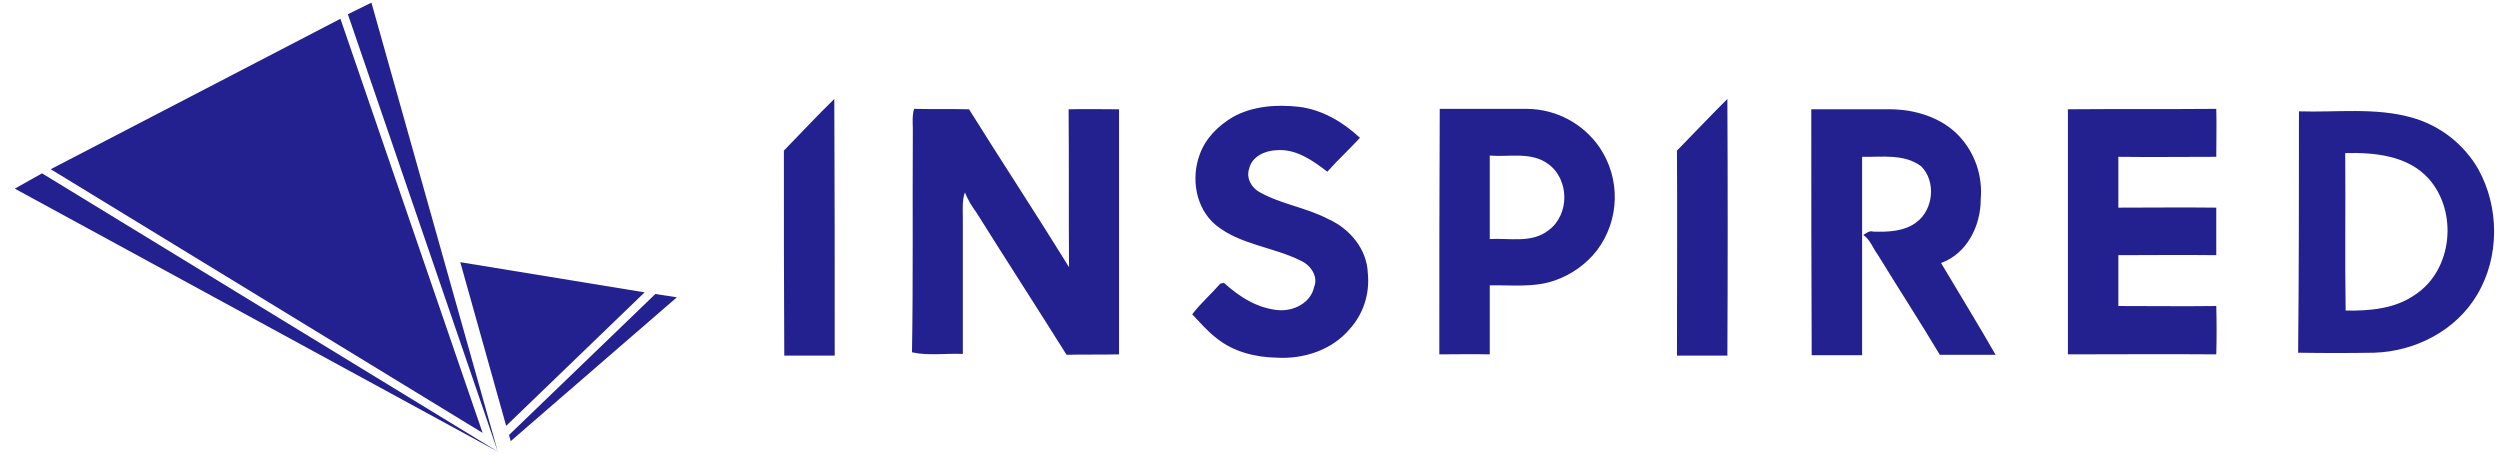
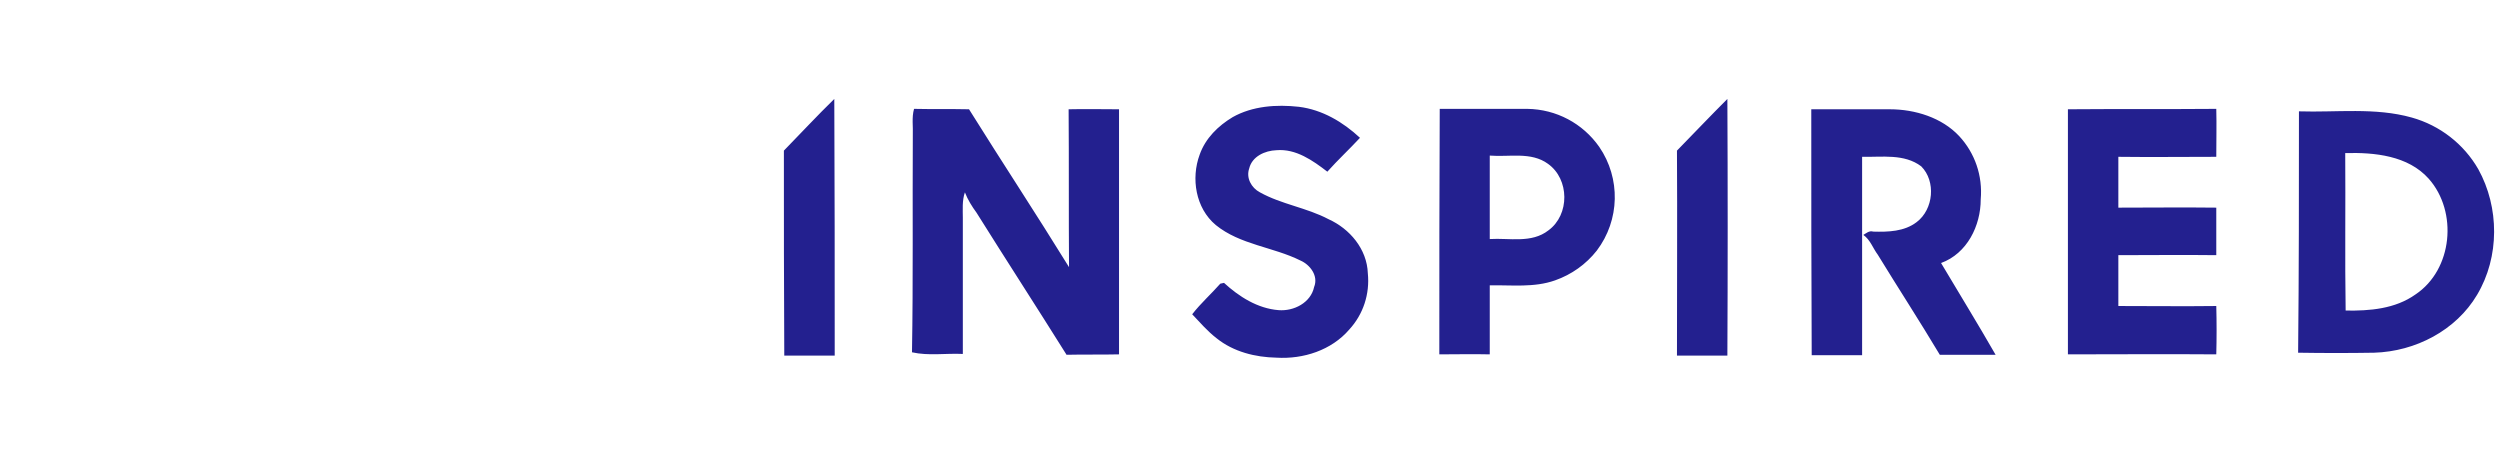
<svg xmlns="http://www.w3.org/2000/svg" width="121" height="22" viewBox="0 0 121 22" fill="none">
  <g id="Group 71">
    <path id="Vector" d="M37.94 7.29C38.76 6.45 39.54 5.609 40.38 4.789C40.4 8.93 40.4 13.09 40.4 17.211C39.58 17.211 38.78 17.211 37.959 17.211C37.94 13.911 37.94 10.59 37.94 7.29ZM81.165 7.29C81.985 6.45 82.785 5.609 83.605 4.789C83.625 8.93 83.625 13.09 83.605 17.211C82.785 17.211 81.985 17.211 81.165 17.211C81.165 13.911 81.185 10.59 81.165 7.29ZM59.662 5.669C60.622 5.129 61.782 5.049 62.863 5.169C64.003 5.309 65.003 5.909 65.823 6.67C65.303 7.23 64.743 7.75 64.243 8.31C63.543 7.77 62.723 7.19 61.782 7.27C61.222 7.29 60.602 7.57 60.462 8.15C60.302 8.61 60.562 9.09 60.982 9.31C62.023 9.89 63.243 10.05 64.303 10.61C65.323 11.07 66.163 12.05 66.203 13.23C66.303 14.23 65.983 15.211 65.303 15.951C64.443 16.951 63.083 17.391 61.782 17.311C60.762 17.291 59.702 17.031 58.882 16.371C58.442 16.031 58.082 15.611 57.702 15.211C58.122 14.671 58.622 14.23 59.062 13.73L59.242 13.691C59.962 14.351 60.862 14.931 61.883 15.011C62.623 15.071 63.443 14.651 63.603 13.89C63.823 13.35 63.403 12.81 62.943 12.61C61.623 11.95 60.022 11.85 58.842 10.89C57.862 10.07 57.642 8.63 58.062 7.49C58.342 6.69 58.962 6.089 59.662 5.669ZM44.18 6.55C44.2 6.129 44.12 5.689 44.24 5.269C45.14 5.289 46.001 5.269 46.901 5.289C48.501 7.85 50.161 10.37 51.741 12.93C51.721 10.39 51.741 7.85 51.721 5.289C52.541 5.269 53.341 5.289 54.161 5.289C54.161 9.25 54.161 13.21 54.161 17.151C53.301 17.171 52.481 17.151 51.621 17.171C50.181 14.871 48.701 12.59 47.261 10.29C47.041 9.99 46.841 9.67 46.701 9.31C46.561 9.71 46.601 10.15 46.601 10.55V17.131C45.781 17.091 44.94 17.231 44.14 17.051C44.2 13.57 44.16 10.05 44.18 6.55ZM69.683 5.269C71.104 5.269 72.504 5.269 73.924 5.269C75.324 5.289 76.604 5.969 77.404 7.11C78.445 8.63 78.405 10.65 77.284 12.13C76.764 12.79 76.064 13.29 75.264 13.57C74.244 13.931 73.164 13.79 72.104 13.81C72.104 14.931 72.104 16.031 72.104 17.151C71.284 17.131 70.484 17.151 69.663 17.151C69.663 13.21 69.663 9.23 69.683 5.269ZM72.104 7.53V11.57C73.044 11.51 74.124 11.79 74.944 11.15C75.984 10.39 75.964 8.67 74.924 7.93C74.104 7.33 73.044 7.61 72.104 7.53ZM87.666 5.289C88.926 5.289 90.206 5.289 91.466 5.289C92.686 5.289 93.987 5.689 94.827 6.59C95.587 7.41 95.967 8.51 95.867 9.65C95.867 10.93 95.207 12.27 93.947 12.73C94.827 14.21 95.727 15.671 96.587 17.171C95.687 17.171 94.787 17.171 93.887 17.171C92.906 15.531 91.866 13.931 90.886 12.33C90.646 12.01 90.526 11.61 90.186 11.37C90.326 11.29 90.466 11.15 90.666 11.21C91.386 11.23 92.166 11.21 92.766 10.75C93.587 10.13 93.707 8.77 92.987 8.05C92.166 7.43 91.086 7.61 90.126 7.59C90.126 10.79 90.126 13.991 90.126 17.191C89.306 17.191 88.506 17.191 87.686 17.191C87.666 13.21 87.666 9.23 87.666 5.289ZM100.087 5.289C102.488 5.269 104.868 5.289 107.268 5.269C107.288 6.049 107.268 6.81 107.268 7.59C105.688 7.59 104.108 7.61 102.528 7.59C102.528 8.41 102.528 9.23 102.528 10.05C104.108 10.05 105.688 10.03 107.268 10.05C107.268 10.81 107.268 11.59 107.268 12.35C105.688 12.33 104.108 12.35 102.528 12.35C102.528 13.17 102.528 13.991 102.528 14.811C104.108 14.811 105.688 14.831 107.268 14.811C107.288 15.591 107.288 16.371 107.268 17.151C104.868 17.131 102.488 17.151 100.087 17.151C100.087 13.21 100.087 9.23 100.087 5.289ZM111.269 5.389C113.069 5.449 114.949 5.189 116.73 5.689C118.09 6.069 119.25 6.97 119.95 8.19C120.97 10.03 120.99 12.43 119.89 14.271C118.87 15.991 116.91 17.011 114.909 17.071C113.689 17.091 112.469 17.091 111.229 17.071C111.269 13.17 111.269 9.27 111.269 5.389ZM113.529 15.031C114.689 15.051 115.929 14.951 116.91 14.251C118.71 13.05 118.97 10.25 117.55 8.65C116.55 7.53 114.929 7.37 113.509 7.41C113.529 9.97 113.489 12.49 113.529 15.031Z" fill="#23208F" />
-     <path id="Vector_2" d="M16.837 0.689L17.977 0.129L24.098 21.872L16.837 0.689ZM2.035 8.39L0.715 9.13L24.118 21.872L2.035 8.39ZM23.358 20.951L16.477 0.909L2.455 8.19L23.358 20.951ZM24.718 21.351L32.759 14.39L31.719 14.23L24.638 21.051L24.718 21.351ZM22.278 12.69L24.498 20.611L31.199 14.15L22.278 12.69Z" fill="#23208F" />
  </g>
</svg>